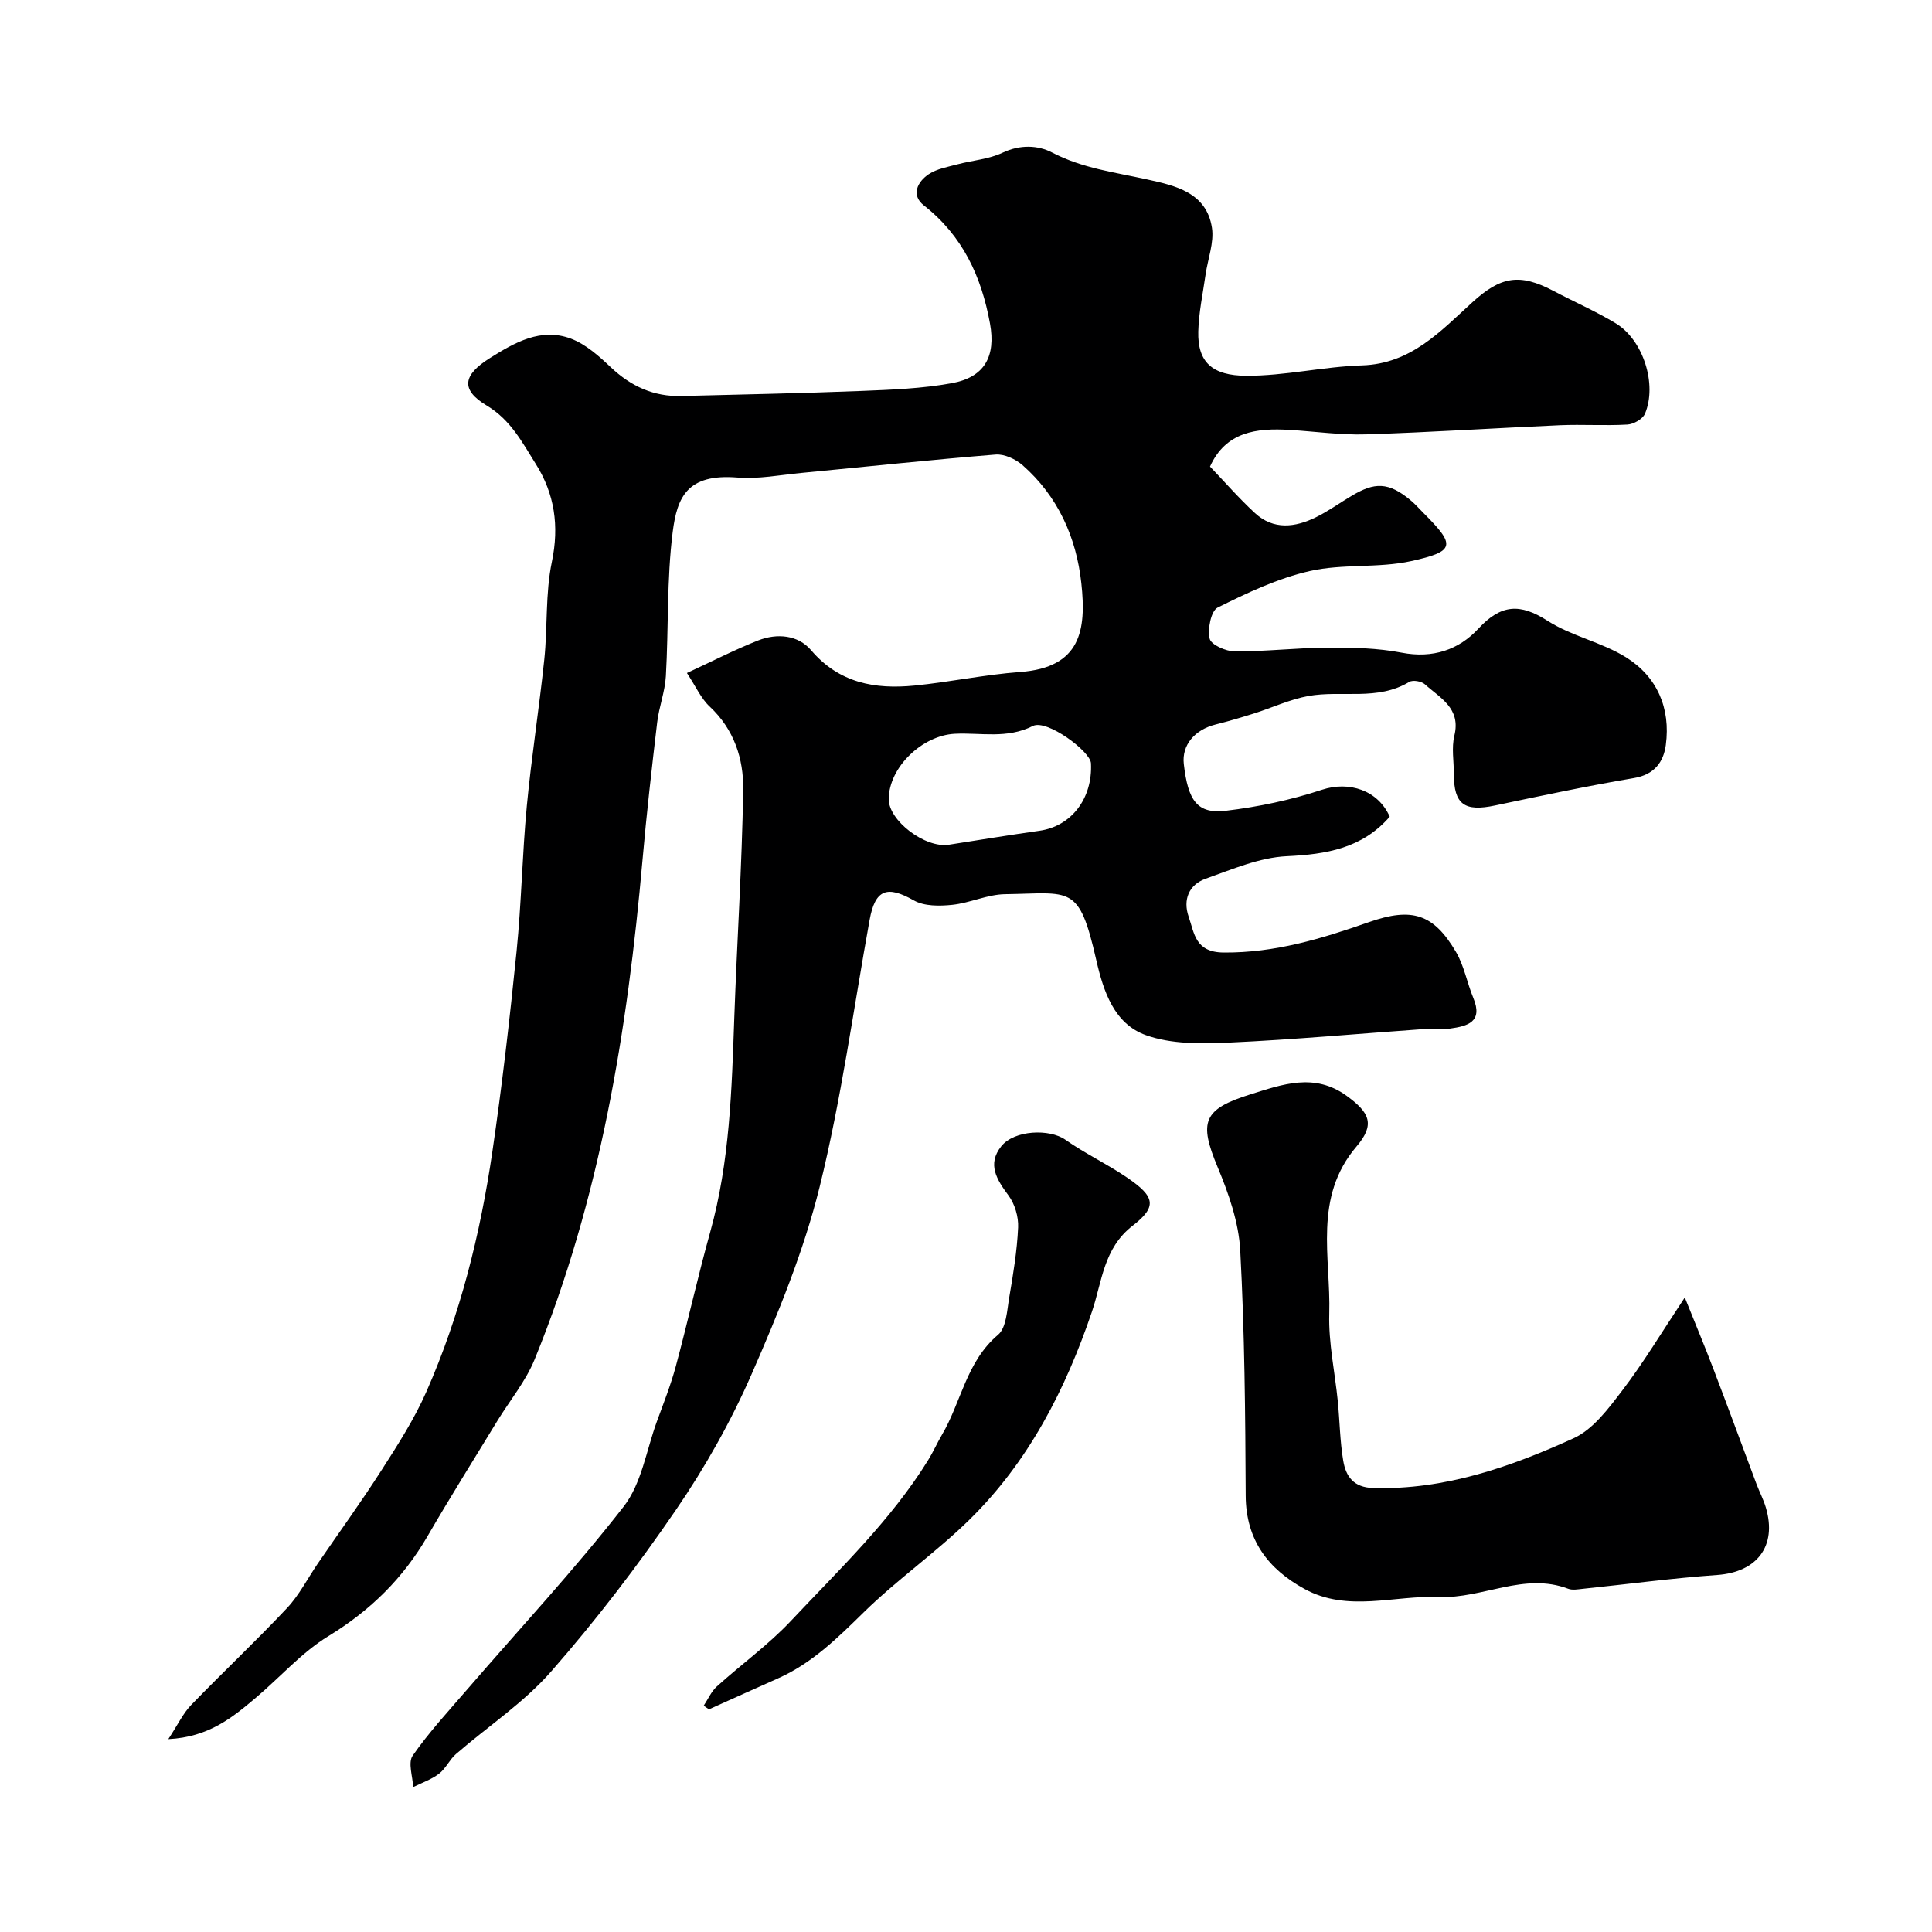
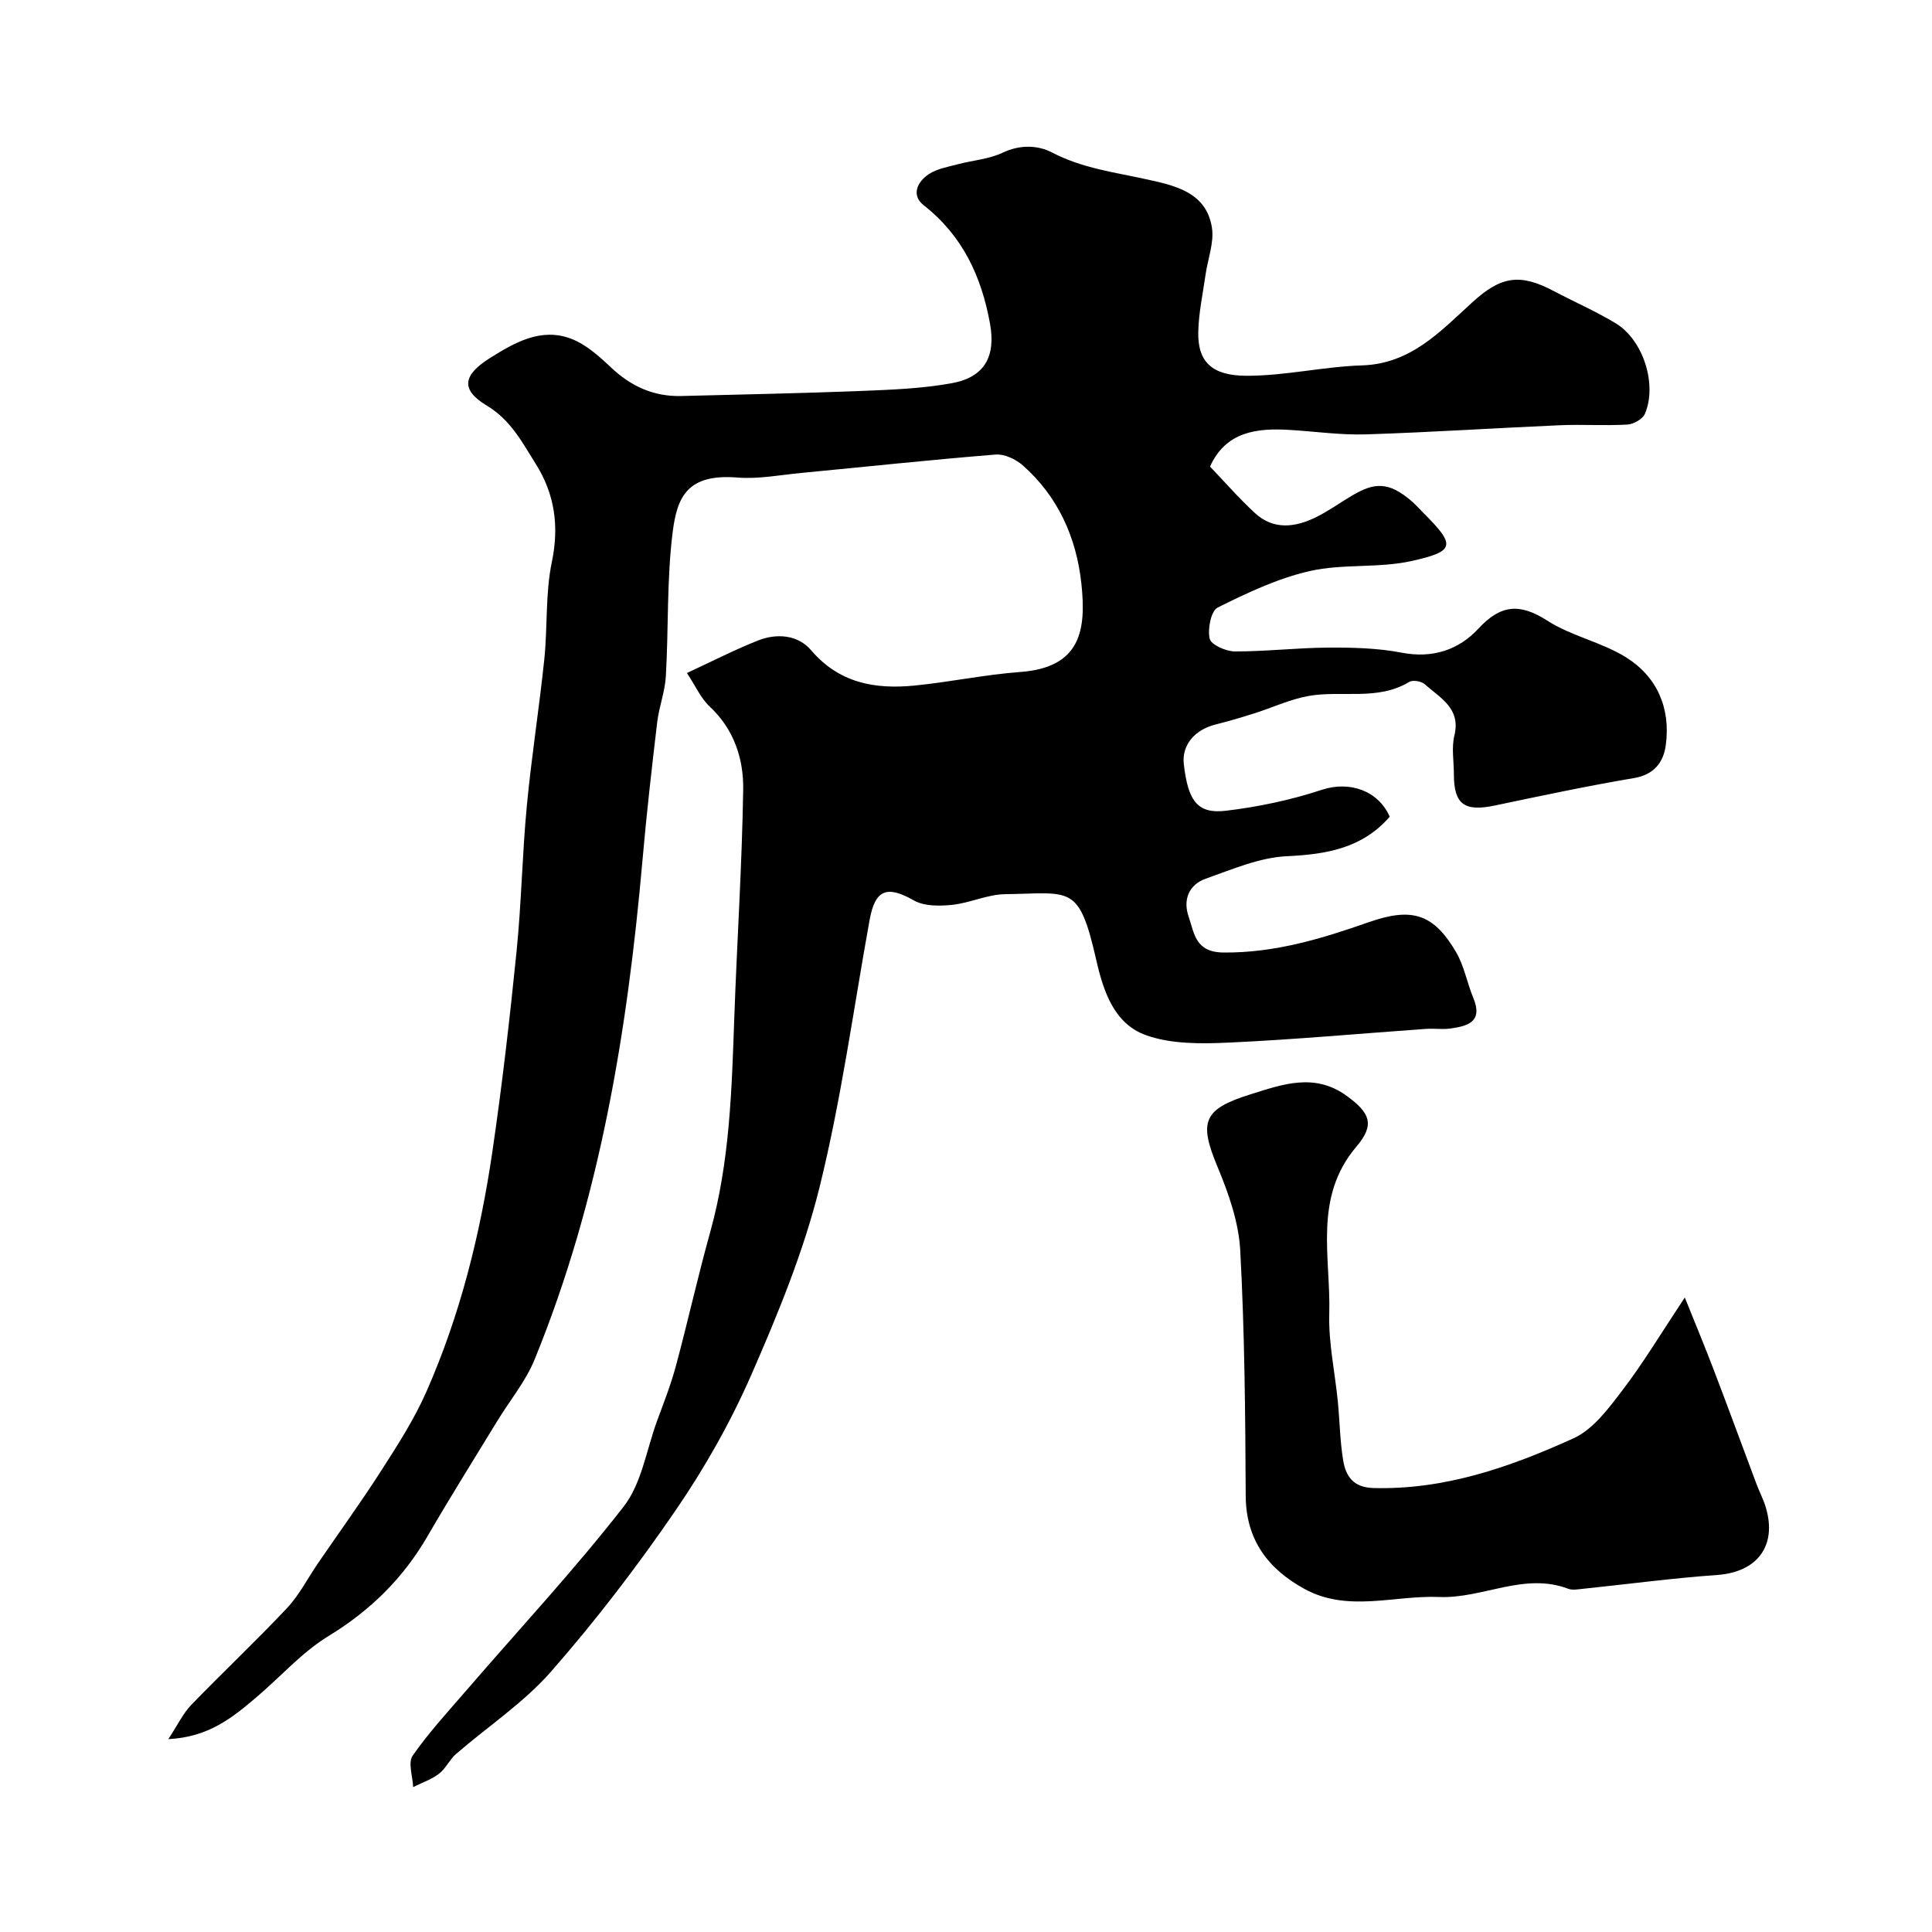
<svg xmlns="http://www.w3.org/2000/svg" enable-background="new 0 0 400 400" viewBox="0 0 400 400">
  <g fill="#000001">
-     <path d="m142.22 139.34c5.31-2.46 9.93-4.84 14.74-6.74 3.91-1.54 8.26-1.15 10.96 2.01 5.83 6.84 13.26 8.13 21.41 7.33 7.31-.72 14.56-2.27 21.88-2.81 12.55-.92 13.73-8.65 12.67-18.37-1.03-9.48-4.83-17.99-12.16-24.44-1.44-1.26-3.77-2.35-5.58-2.21-13.41 1.08-26.79 2.52-40.18 3.8-4.43.42-8.91 1.31-13.29.96-10.39-.83-12.48 4.03-13.4 11.29-1.24 9.85-.84 19.89-1.41 29.83-.18 3.21-1.42 6.36-1.8 9.58-1.12 9.46-2.2 18.93-3.03 28.42-3.12 35.43-8.8 70.32-22.34 103.46-1.85 4.54-5.13 8.49-7.72 12.73-4.84 7.94-9.78 15.81-14.44 23.85-5.06 8.73-11.85 15.41-20.52 20.7-5.54 3.38-10 8.51-15.03 12.76-4.83 4.08-9.71 8.15-18.13 8.58 2-3.05 3.07-5.35 4.73-7.07 6.53-6.76 13.39-13.2 19.83-20.05 2.53-2.69 4.27-6.14 6.38-9.23 4.4-6.43 8.98-12.74 13.18-19.3 3.37-5.25 6.79-10.57 9.3-16.26 7-15.86 11.16-32.61 13.67-49.72 2.02-13.77 3.61-27.62 5.01-41.47 1.01-10 1.17-20.08 2.12-30.09.96-10.14 2.56-20.22 3.62-30.36.7-6.72.2-13.65 1.57-20.21 1.55-7.44.55-14.07-3.32-20.23-2.79-4.43-5.17-9.12-10.16-12.11-5.42-3.25-5.01-6.29.66-9.84 5.1-3.2 10.55-6.36 16.78-4.01 3.07 1.16 5.8 3.61 8.25 5.93 4.16 3.93 8.87 6.09 14.6 5.94 12.43-.32 24.87-.56 37.3-1.05 6.24-.25 12.55-.49 18.67-1.6 6.82-1.23 9.16-5.56 7.93-12.34-1.77-9.74-5.65-18.17-13.7-24.48-2.69-2.11-1.35-4.89 1.04-6.47 1.69-1.11 3.91-1.49 5.94-2.03 3.11-.83 6.49-1.05 9.34-2.41 3.6-1.71 7.31-1.56 10.24-.03 6.25 3.26 12.95 4.09 19.62 5.56 5.78 1.27 12.34 2.66 13.47 10.02.47 3.09-.86 6.45-1.32 9.69-.56 3.92-1.41 7.85-1.51 11.79-.16 6.33 2.87 9.13 9.94 9.16 7.99.03 15.96-1.9 23.97-2.15 10.13-.32 16.24-7.07 22.84-13.07 5.85-5.33 9.76-6.07 16.81-2.34 4.29 2.27 8.77 4.21 12.9 6.72 5.67 3.45 8.59 12.64 6.02 18.7-.46 1.1-2.35 2.17-3.63 2.24-4.65.27-9.33-.06-13.99.14-13.37.58-26.74 1.47-40.11 1.89-5.25.17-10.53-.6-15.8-.92-6.88-.42-13.25.35-16.52 7.59 2.97 3.09 5.97 6.55 9.31 9.63 3.84 3.54 8.31 2.97 12.6.87 2.62-1.28 5.01-3.03 7.54-4.52 4.52-2.66 7.46-2.96 12.26 1.15.88.76 1.66 1.64 2.48 2.47 6.68 6.68 6.64 7.94-2.5 9.96-6.83 1.51-14.22.52-21.03 2.07-6.61 1.5-12.96 4.51-19.08 7.56-1.38.69-2.11 4.45-1.65 6.45.29 1.26 3.37 2.62 5.2 2.63 6.43.02 12.87-.75 19.3-.79 5.09-.03 10.29.09 15.26 1.05 6.41 1.24 11.82-.59 15.87-4.97 4.68-5.06 8.62-5.29 14.31-1.64 4.99 3.2 11.23 4.43 16.26 7.57 6.43 4.01 9.26 10.52 8.24 18.15-.47 3.53-2.37 6.14-6.59 6.85-9.63 1.63-19.19 3.66-28.74 5.67-6.36 1.35-8.55-.2-8.55-6.48 0-2.67-.51-5.46.1-7.97 1.4-5.71-2.97-7.8-6.11-10.64-.7-.63-2.48-.94-3.22-.49-6.6 3.98-13.99 1.68-20.89 2.92-3.85.7-7.51 2.43-11.28 3.62-2.63.83-5.27 1.61-7.94 2.28-4.36 1.09-7.01 4.3-6.58 8.15.87 7.69 2.83 10.4 8.7 9.71 6.73-.8 13.49-2.23 19.92-4.35 5.59-1.84 11.6.08 14.02 5.58-5.7 6.55-13.09 7.79-21.32 8.18-5.67.27-11.3 2.72-16.79 4.66-3.47 1.23-4.74 4.34-3.53 7.84 1.2 3.47 1.35 7.39 7.25 7.44 10.61.09 20.32-2.87 30.08-6.29 8.95-3.14 13.4-1.7 18.03 6.18 1.69 2.88 2.29 6.39 3.59 9.53 2.05 4.96-1.2 5.82-4.8 6.32-1.64.22-3.33-.05-4.99.07-13.63.96-27.25 2.22-40.89 2.84-5.7.26-11.85.33-17.08-1.53-6.59-2.35-8.81-8.99-10.32-15.61-3.6-15.78-5.19-13.77-18.87-13.59-3.66.05-7.27 1.83-10.97 2.21-2.61.27-5.78.3-7.92-.92-5.55-3.15-8.01-2.3-9.16 4.06-3.34 18.45-5.86 37.11-10.35 55.28-3.29 13.29-8.59 26.2-14.1 38.8-4.29 9.8-9.64 19.29-15.69 28.11-7.93 11.59-16.53 22.82-25.78 33.38-5.68 6.49-13.14 11.4-19.72 17.11-1.34 1.16-2.11 3.01-3.51 4.07-1.57 1.2-3.55 1.87-5.35 2.77-.09-2.21-1.11-5.06-.1-6.51 3.36-4.84 7.41-9.21 11.27-13.69 10.86-12.59 22.22-24.79 32.42-37.89 3.7-4.76 4.69-11.63 6.85-17.56 1.39-3.8 2.89-7.58 3.94-11.48 2.49-9.24 4.56-18.6 7.13-27.82 4.06-14.57 4.45-29.5 4.98-44.44.56-15.71 1.59-31.4 1.84-47.11.1-6.39-1.88-12.49-6.93-17.21-1.81-1.68-2.88-4.16-4.72-6.95zm41.78 26.06c-.05 4.49 7.53 10.25 12.46 9.49 6.25-.98 12.5-2 18.76-2.89 6.58-.93 11.02-6.67 10.65-13.98-.12-2.47-9.15-9.16-12.01-7.72-5.42 2.73-10.81 1.35-16.18 1.62-6.69.34-13.6 6.85-13.68 13.48z" />
+     <path d="m142.22 139.34c5.31-2.46 9.93-4.84 14.74-6.74 3.91-1.54 8.26-1.15 10.96 2.01 5.83 6.84 13.26 8.13 21.41 7.33 7.31-.72 14.56-2.27 21.88-2.81 12.55-.92 13.73-8.65 12.67-18.37-1.03-9.48-4.83-17.99-12.16-24.44-1.44-1.26-3.77-2.35-5.58-2.21-13.41 1.08-26.79 2.52-40.18 3.8-4.43.42-8.91 1.31-13.29.96-10.39-.83-12.48 4.03-13.4 11.29-1.24 9.85-.84 19.89-1.41 29.83-.18 3.21-1.42 6.36-1.8 9.58-1.12 9.46-2.2 18.93-3.03 28.42-3.12 35.43-8.8 70.32-22.34 103.46-1.85 4.54-5.13 8.49-7.72 12.73-4.84 7.94-9.78 15.81-14.44 23.85-5.06 8.73-11.85 15.41-20.52 20.7-5.54 3.38-10 8.51-15.03 12.76-4.83 4.08-9.71 8.15-18.13 8.58 2-3.05 3.07-5.35 4.73-7.07 6.53-6.76 13.39-13.2 19.83-20.05 2.53-2.69 4.27-6.14 6.38-9.23 4.4-6.43 8.98-12.74 13.18-19.3 3.37-5.25 6.79-10.57 9.3-16.26 7-15.86 11.16-32.61 13.67-49.72 2.02-13.77 3.61-27.62 5.01-41.47 1.01-10 1.17-20.08 2.12-30.09.96-10.14 2.56-20.22 3.62-30.36.7-6.72.2-13.65 1.57-20.21 1.55-7.44.55-14.07-3.32-20.23-2.79-4.43-5.17-9.12-10.16-12.11-5.42-3.25-5.01-6.29.66-9.84 5.1-3.2 10.55-6.36 16.78-4.01 3.07 1.16 5.8 3.61 8.25 5.93 4.16 3.93 8.87 6.09 14.6 5.94 12.43-.32 24.87-.56 37.3-1.05 6.24-.25 12.55-.49 18.67-1.6 6.82-1.23 9.16-5.56 7.93-12.34-1.77-9.74-5.65-18.17-13.7-24.48-2.69-2.11-1.35-4.89 1.04-6.47 1.69-1.11 3.91-1.49 5.94-2.03 3.11-.83 6.49-1.05 9.34-2.41 3.6-1.71 7.31-1.56 10.24-.03 6.25 3.26 12.95 4.09 19.62 5.56 5.78 1.27 12.34 2.66 13.47 10.02.47 3.09-.86 6.45-1.32 9.69-.56 3.92-1.41 7.85-1.51 11.79-.16 6.33 2.87 9.13 9.94 9.16 7.99.03 15.96-1.9 23.97-2.15 10.13-.32 16.24-7.07 22.84-13.07 5.85-5.33 9.76-6.07 16.81-2.34 4.29 2.27 8.77 4.21 12.9 6.72 5.67 3.45 8.59 12.64 6.02 18.7-.46 1.1-2.35 2.17-3.63 2.24-4.65.27-9.33-.06-13.99.14-13.37.58-26.74 1.47-40.11 1.89-5.25.17-10.53-.6-15.8-.92-6.88-.42-13.25.35-16.52 7.59 2.97 3.09 5.97 6.55 9.31 9.63 3.84 3.54 8.31 2.97 12.6.87 2.62-1.28 5.01-3.03 7.54-4.52 4.52-2.66 7.46-2.96 12.26 1.15.88.76 1.66 1.64 2.48 2.47 6.68 6.68 6.64 7.94-2.5 9.96-6.83 1.51-14.22.52-21.03 2.07-6.61 1.5-12.96 4.51-19.08 7.56-1.38.69-2.11 4.45-1.65 6.45.29 1.26 3.37 2.62 5.2 2.63 6.43.02 12.87-.75 19.3-.79 5.09-.03 10.29.09 15.26 1.05 6.41 1.24 11.82-.59 15.87-4.97 4.68-5.06 8.62-5.29 14.31-1.64 4.99 3.2 11.23 4.43 16.26 7.57 6.43 4.01 9.26 10.52 8.24 18.15-.47 3.53-2.37 6.14-6.59 6.85-9.63 1.63-19.19 3.66-28.74 5.67-6.36 1.35-8.55-.2-8.55-6.48 0-2.67-.51-5.46.1-7.97 1.4-5.71-2.97-7.8-6.11-10.64-.7-.63-2.48-.94-3.22-.49-6.6 3.98-13.99 1.68-20.89 2.92-3.85.7-7.51 2.43-11.28 3.62-2.63.83-5.27 1.61-7.94 2.28-4.36 1.09-7.01 4.3-6.58 8.15.87 7.69 2.83 10.4 8.7 9.71 6.73-.8 13.49-2.23 19.92-4.35 5.59-1.84 11.6.08 14.02 5.58-5.7 6.55-13.09 7.79-21.32 8.18-5.67.27-11.3 2.72-16.79 4.66-3.47 1.23-4.74 4.34-3.53 7.84 1.2 3.47 1.35 7.39 7.25 7.44 10.61.09 20.32-2.87 30.08-6.29 8.95-3.14 13.4-1.7 18.03 6.18 1.69 2.88 2.29 6.39 3.59 9.53 2.05 4.96-1.2 5.82-4.8 6.32-1.64.22-3.33-.05-4.99.07-13.63.96-27.25 2.22-40.89 2.84-5.7.26-11.85.33-17.08-1.53-6.59-2.35-8.81-8.99-10.32-15.61-3.6-15.78-5.19-13.77-18.87-13.59-3.66.05-7.27 1.83-10.97 2.21-2.61.27-5.78.3-7.92-.92-5.55-3.15-8.01-2.3-9.16 4.06-3.34 18.45-5.86 37.11-10.35 55.28-3.29 13.29-8.59 26.2-14.1 38.8-4.29 9.8-9.64 19.29-15.69 28.11-7.93 11.59-16.53 22.82-25.78 33.38-5.68 6.49-13.14 11.4-19.72 17.11-1.34 1.16-2.11 3.01-3.51 4.07-1.57 1.2-3.55 1.87-5.35 2.77-.09-2.21-1.11-5.06-.1-6.51 3.36-4.84 7.41-9.21 11.27-13.69 10.86-12.59 22.22-24.79 32.42-37.89 3.7-4.76 4.69-11.63 6.85-17.56 1.39-3.8 2.89-7.58 3.94-11.48 2.49-9.24 4.56-18.6 7.13-27.82 4.06-14.57 4.45-29.5 4.98-44.44.56-15.71 1.59-31.4 1.84-47.11.1-6.39-1.88-12.49-6.93-17.21-1.81-1.68-2.88-4.16-4.72-6.95zm41.78 26.06z" />
    <path d="m348.82 268.63c2.26 5.63 4.2 10.27 5.99 14.98 3 7.85 5.89 15.74 8.84 23.61.63 1.67 1.48 3.27 1.97 4.97 2.32 7.92-1.87 13.3-10.07 13.89-9.31.66-18.59 1.91-27.88 2.87-.99.1-2.11.32-2.98-.01-9.16-3.48-17.72 2.07-26.73 1.7-9.32-.38-18.93 3.25-27.9-1.68-7.5-4.12-12.1-10.11-12.15-19.28-.08-16.93-.22-33.88-1.13-50.77-.31-5.84-2.4-11.8-4.69-17.29-3.9-9.33-3.04-11.97 6.75-15.03 6.68-2.09 13.32-4.56 20.01.32 4.73 3.45 5.9 5.88 2.01 10.45-9.02 10.58-5.31 22.94-5.65 34.67-.17 6.01 1.17 12.06 1.77 18.1.4 4.09.44 8.24 1.12 12.28.54 3.22 2.09 5.55 6.21 5.67 14.82.41 28.38-4.35 41.48-10.3 4.07-1.85 7.26-6.2 10.13-9.96 4.32-5.65 7.99-11.79 12.9-19.19z" />
-     <path d="m145.69 353.15c.9-1.35 1.57-2.95 2.74-4 5.06-4.58 10.67-8.61 15.32-13.56 9.99-10.64 20.66-20.75 28.42-33.3 1.03-1.66 1.82-3.47 2.81-5.16 4.04-6.81 5.06-15.21 11.65-20.77 1.73-1.46 1.86-5.06 2.32-7.74.82-4.8 1.62-9.64 1.84-14.5.1-2.2-.69-4.86-2-6.62-2.44-3.29-4.43-6.45-1.51-10.15 2.71-3.43 10.04-3.67 13.28-1.39 4.09 2.88 8.69 5.04 12.83 7.87 5.76 3.93 6.23 5.99 1.1 9.95-6.04 4.68-6.32 11.6-8.41 17.77-5.48 16.16-13.11 31.05-25.36 43.08-6.91 6.78-14.97 12.39-21.88 19.17-5.44 5.33-10.75 10.59-17.81 13.71-4.76 2.11-9.5 4.26-14.25 6.39-.36-.26-.73-.51-1.09-.75z" />
  </g>
</svg>